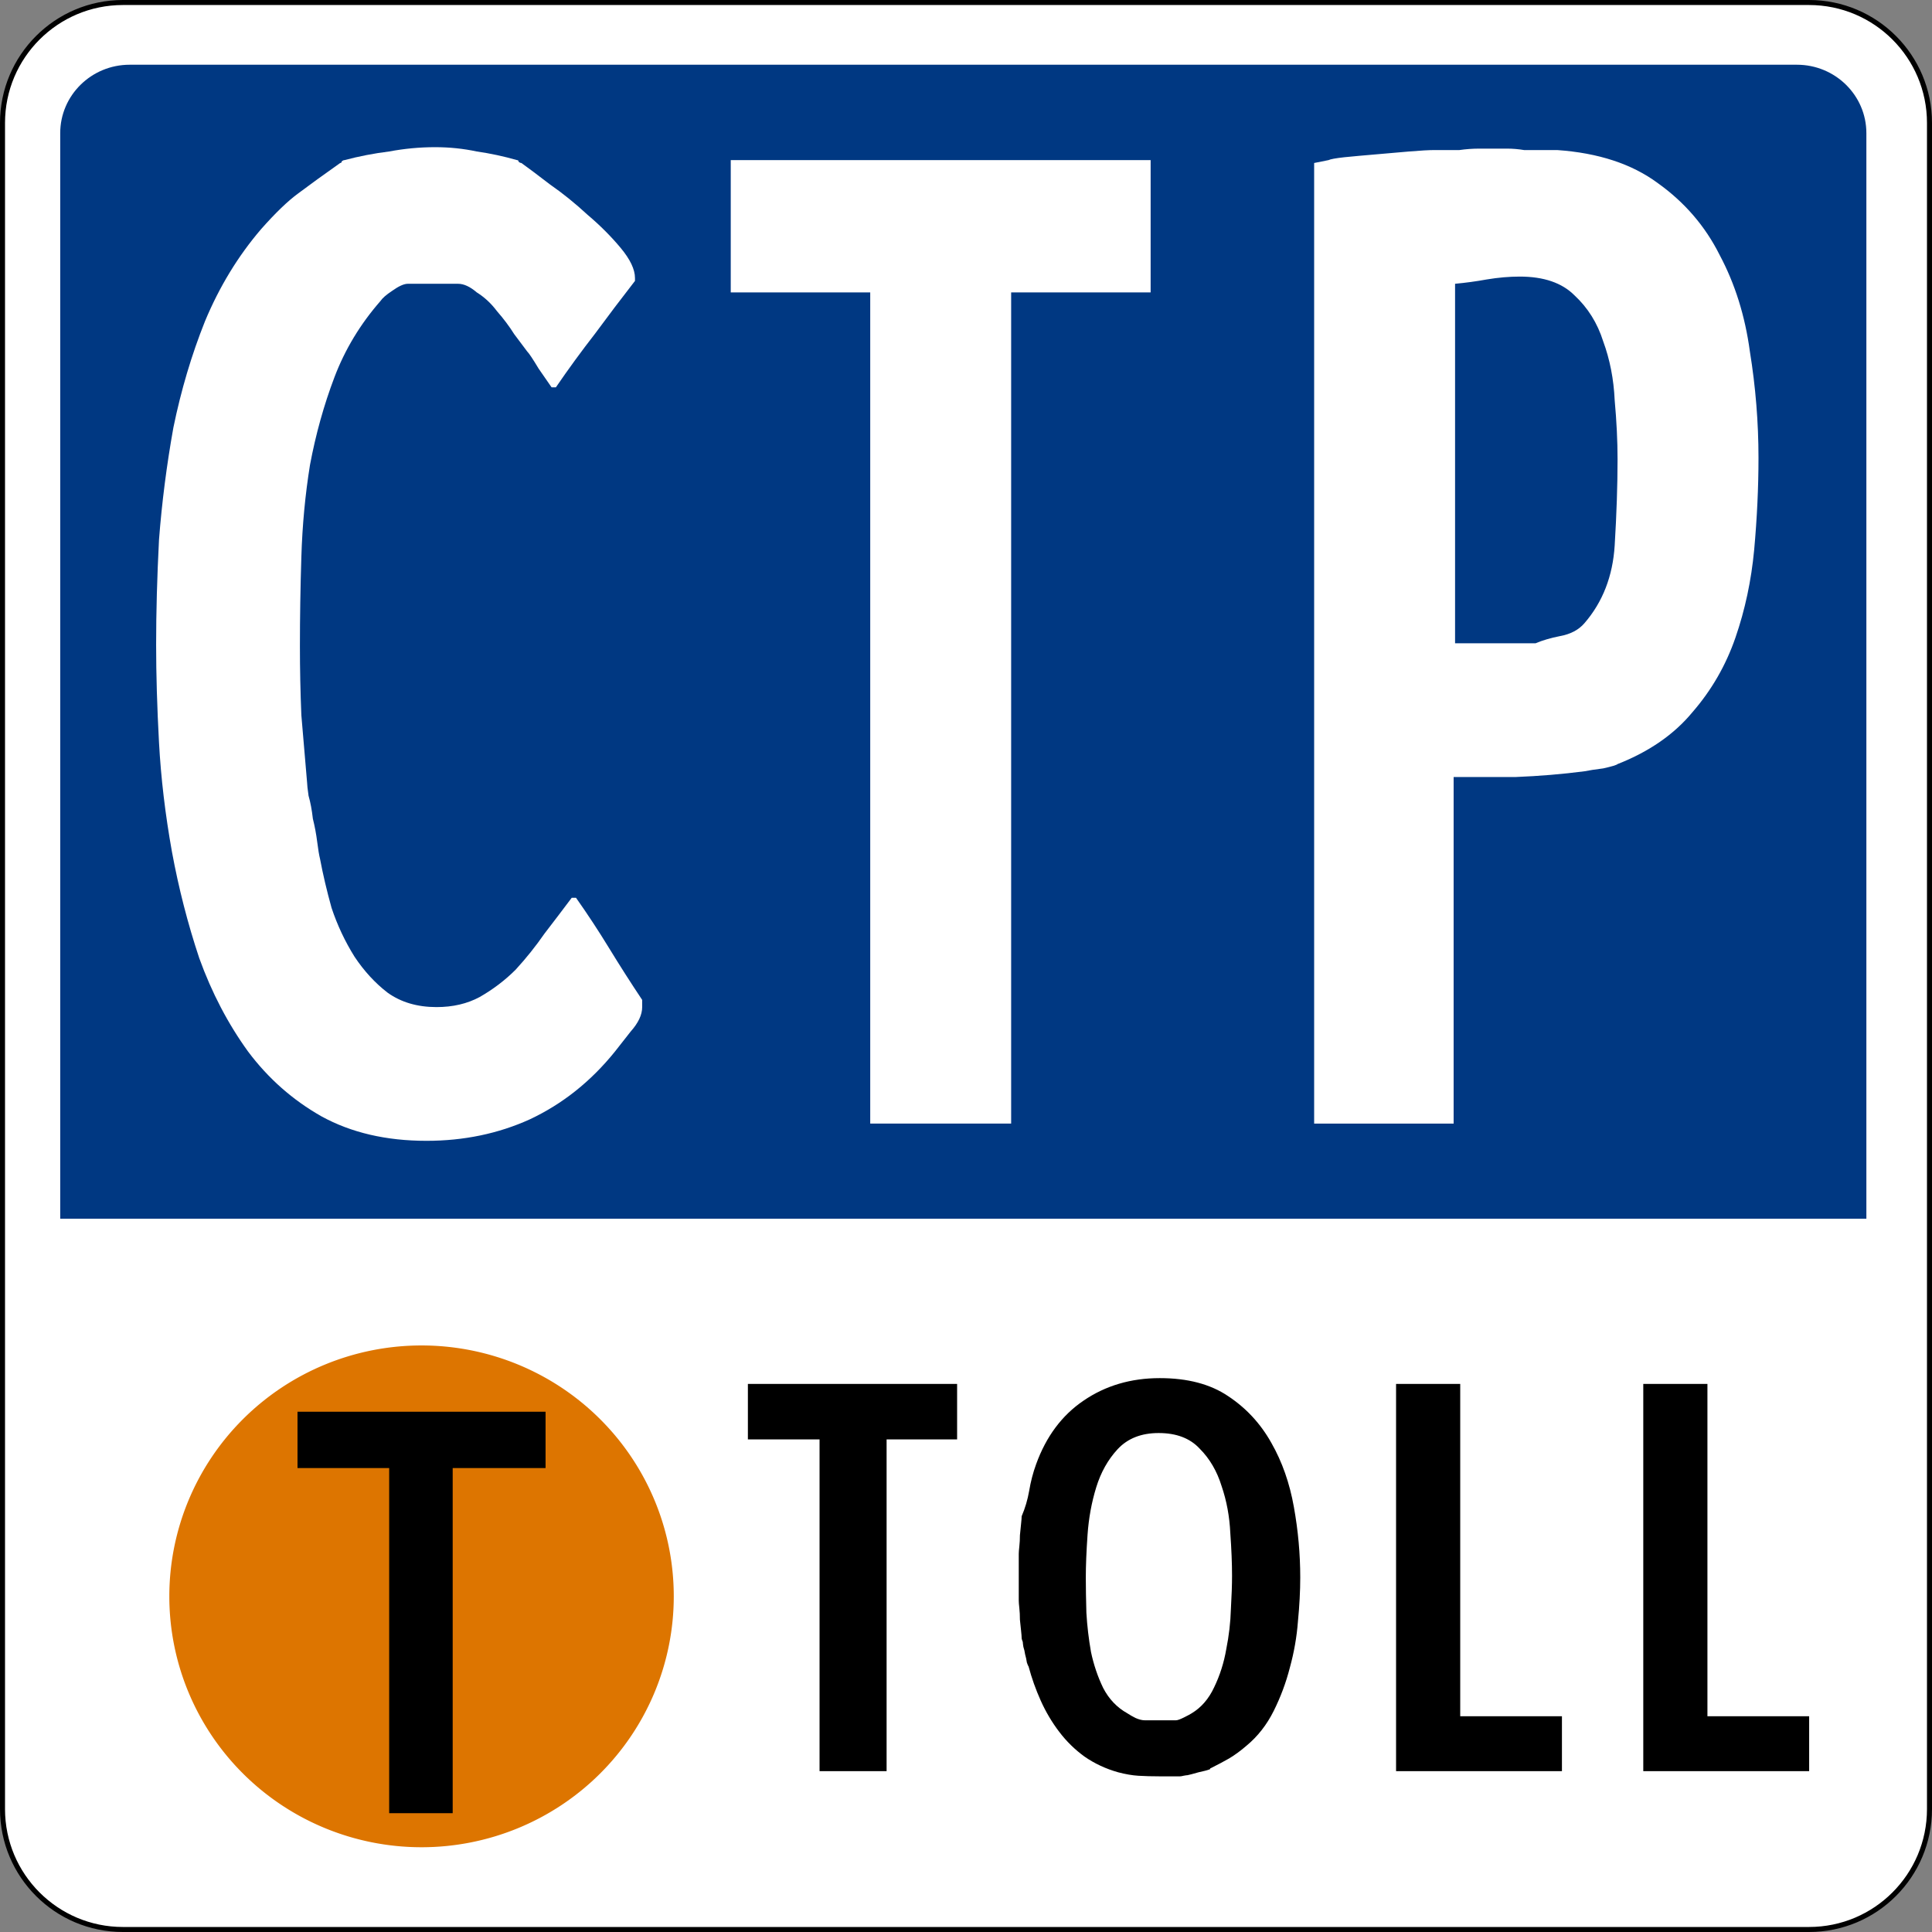
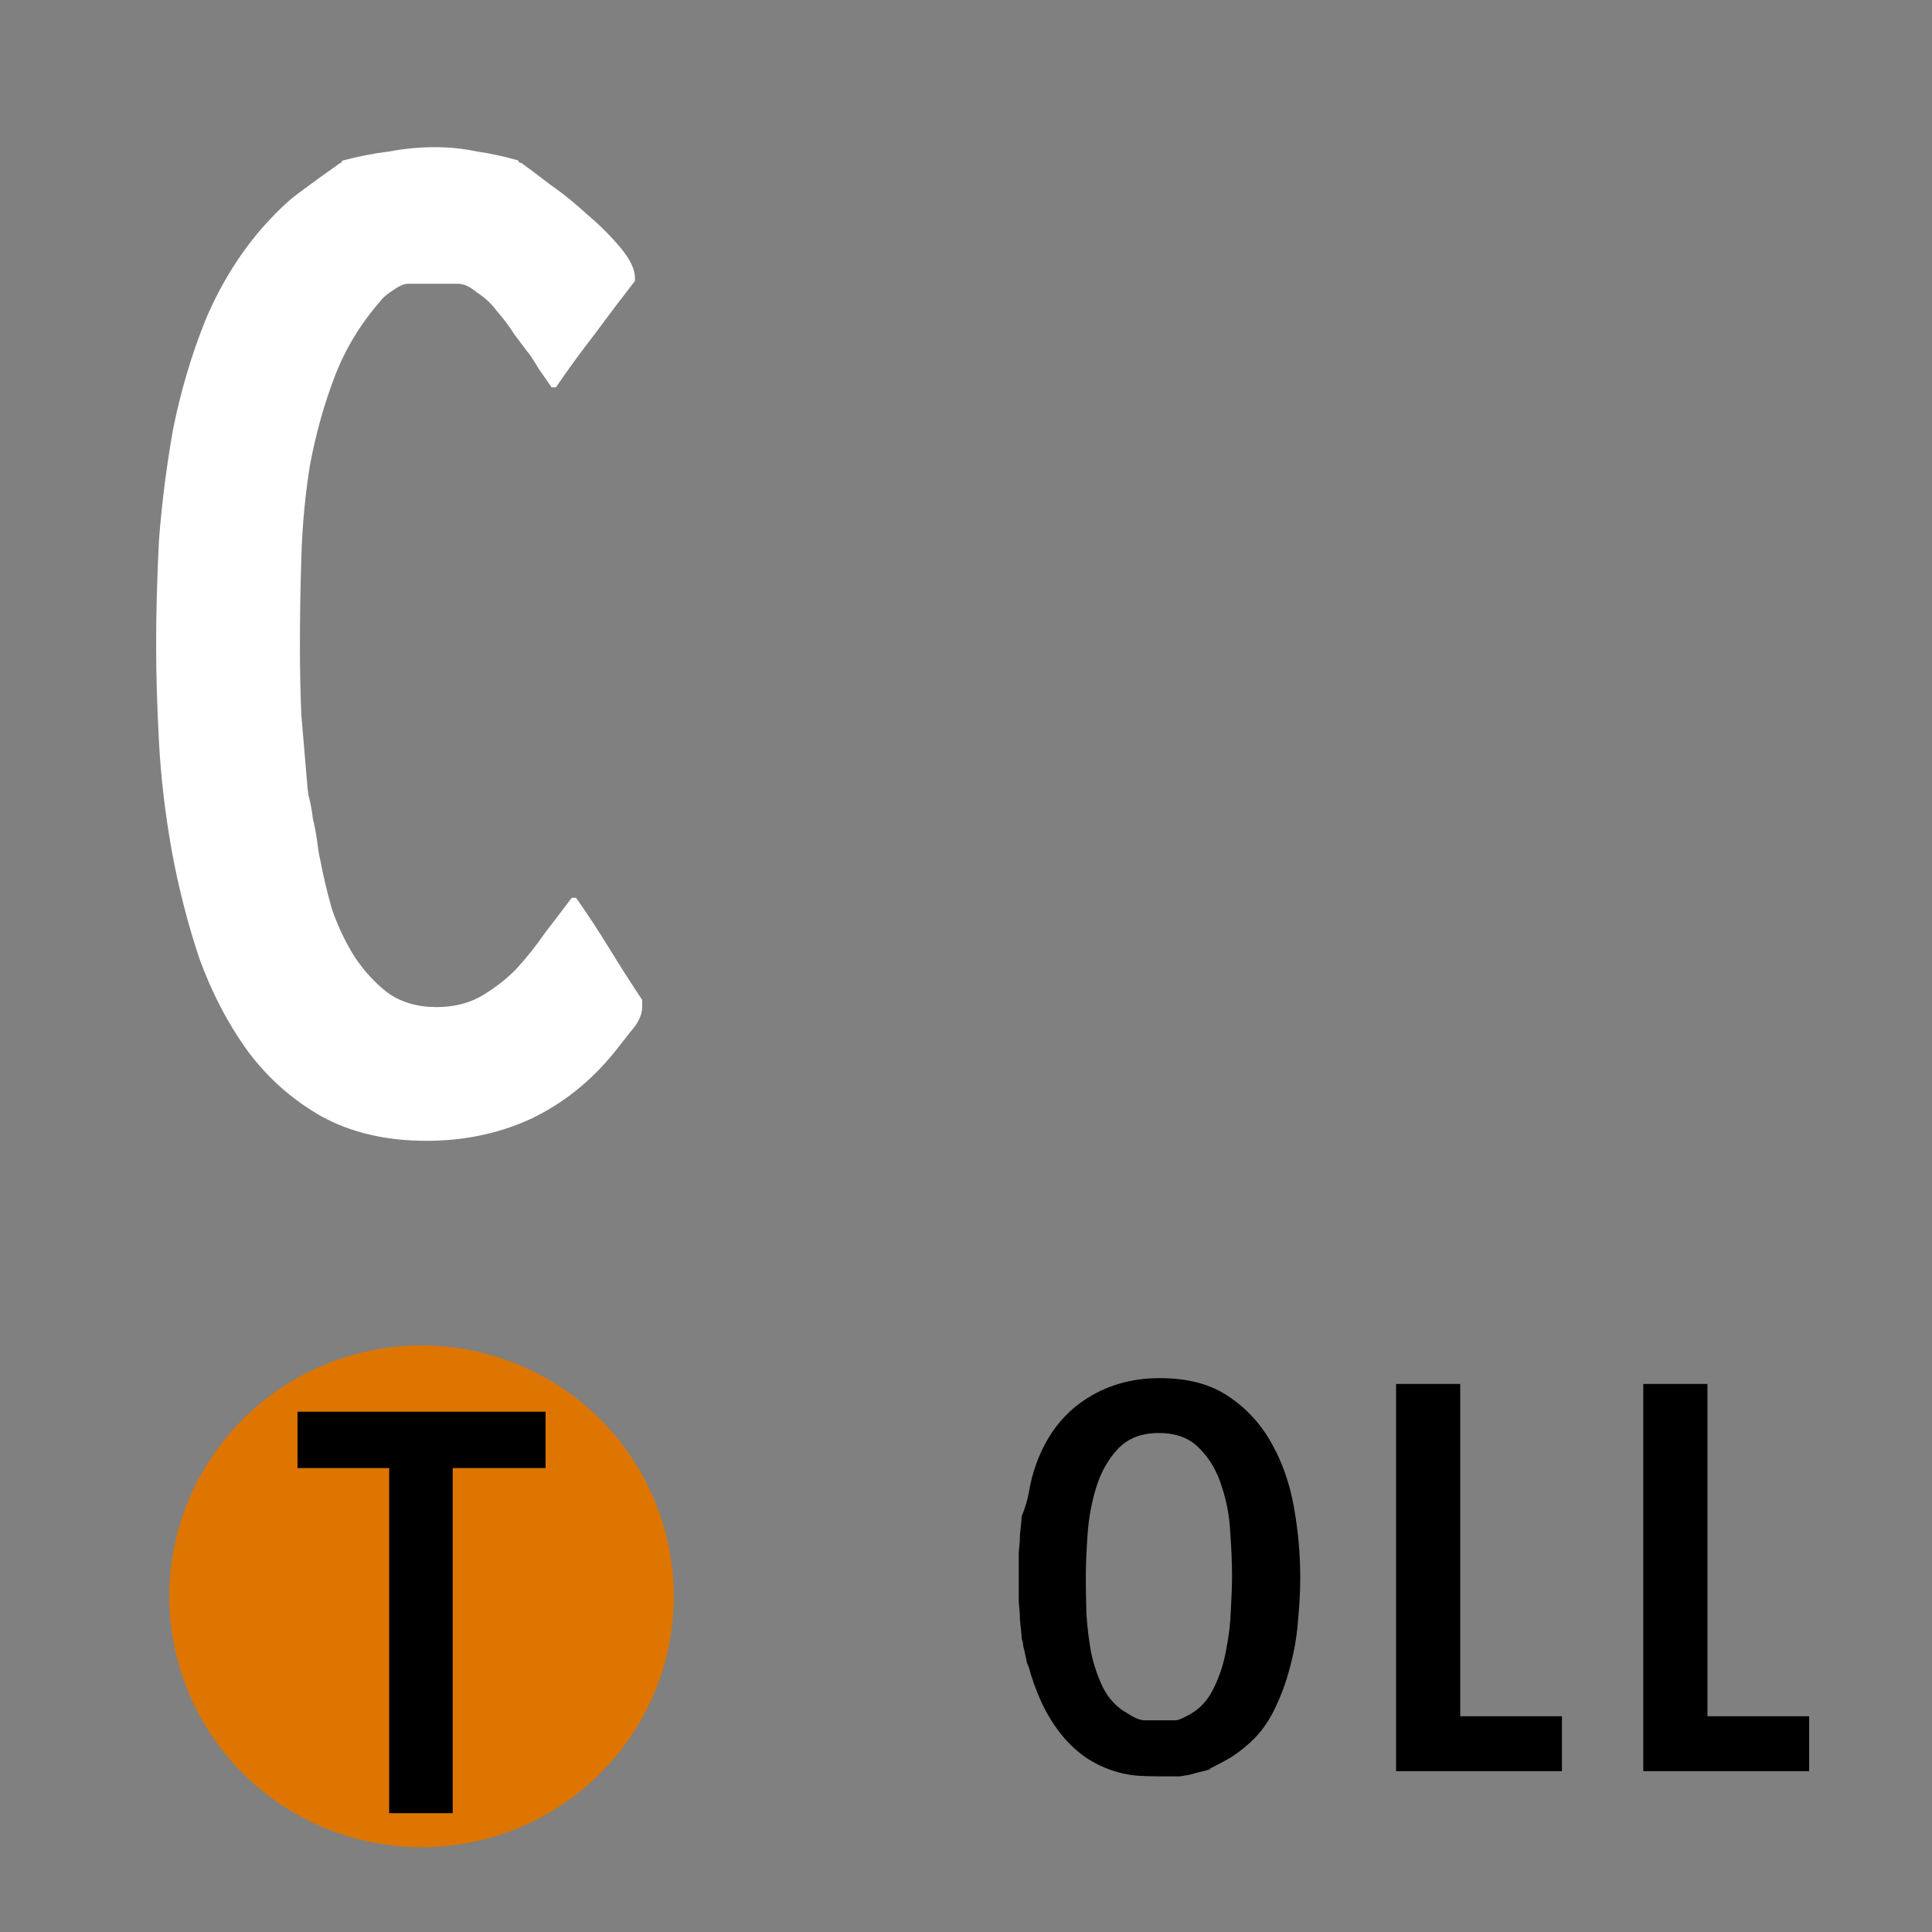
<svg xmlns="http://www.w3.org/2000/svg" height="481.25" width="481.25" version="1.1" id="svg2">
  <rect width="100%" height="100%" fill="#808080" stroke="none" />
  <defs id="defs6" />
  <g id="g3956">
-     <path style="fill:#ffffff;fill-opacity:1;stroke:#000000;stroke-width:1.25;stroke-miterlimit:3.864;stroke-opacity:1;stroke-dasharray:none" id="path15" d="M 0.625,30.625 C 0.625,14.056 14.056,0.625 30.625,0.625 H 450.625 c 16.57,0 30,13.431 30,30 v 420 c 0,16.569 -13.43,30 -30,30 H 30.625 C 14.056,480.625 0.625,467.194 0.625,450.625 V 30.625 l 0,0 z" stroke-miterlimit="3.864" />
    <g id="g23" style="fill:#003882;fill-opacity:1;stroke:none" transform="matrix(1.236,0,0,1.218,2.021,3.334)">
-       <path style="fill:#003882;fill-opacity:1;stroke:none" id="path25" d="m 10.5,24.5 c 0,-7.732 6.268,-14 14,-14 h 336 c 7.732,0 14,6.268 14,14 V 246.5 H 10.5 V 24.5 z" />
-     </g>
+       </g>
  </g>
  <g id="text3922" style="font-style:normal;font-variant:normal;font-weight:bold;font-stretch:normal;line-height:0%;font-family:Aharoni;-inkscape-font-specification:'Aharoni Bold';letter-spacing:0px;word-spacing:0px;fill:#ffffff;fill-opacity:1;stroke:none" aria-label="CTP">
    <path id="path2218" style="font-style:normal;font-variant:normal;font-weight:bold;font-stretch:normal;font-size:358.197px;line-height:1.25;font-family:'Roadgeek 2005 Series 1B';-inkscape-font-specification:'Roadgeek 2005 Series 1B Bold';text-align:center;text-anchor:middle;fill:#ffffff;fill-opacity:1" d="m 38.891,160.596 q 0,-12.179 0.716,-26.148 1.075,-13.97 3.582,-27.939 2.866,-13.97 7.88,-26.507 5.373,-12.895 13.97,-22.925 5.373,-6.089 9.313,-8.955 4.298,-3.224 10.388,-7.522 0.358,0 0.358,-0.358 0.358,-0.358 0.716,-0.358 5.373,-1.433 11.104,-2.149 5.731,-1.075 11.462,-1.075 5.373,0 10.388,1.075 5.015,0.716 10.03,2.149 0.358,0 0.358,0.358 0.358,0.358 0.716,0.358 2.507,1.791 7.164,5.373 4.657,3.224 9.313,7.522 4.657,3.94 8.239,8.239 3.582,4.298 3.582,7.522 v 0.716 q -5.015,6.448 -10.03,13.253 -5.015,6.448 -9.671,13.253 h -1.075 q -0.716,-1.075 -3.224,-4.657 -2.149,-3.582 -2.866,-4.298 -1.075,-1.433 -3.224,-4.298 -1.791,-2.866 -4.298,-5.731 -2.149,-2.866 -5.015,-4.657 -2.507,-2.149 -4.657,-2.149 h -12.537 q -1.433,0 -3.94,1.791 -2.149,1.433 -2.866,2.507 -7.522,8.597 -11.462,18.984 -3.94,10.388 -6.089,21.85 -1.791,11.104 -2.149,22.925 -0.358,11.462 -0.358,22.208 0,8.597 0.358,17.193 0.716,8.597 1.433,16.835 0,0.716 0.358,3.224 0.716,2.507 1.075,5.731 0.716,2.866 1.075,5.731 0.358,2.866 0.716,4.298 1.075,5.731 2.866,12.179 2.149,6.448 5.731,12.179 3.582,5.373 8.239,8.955 5.015,3.582 12.179,3.582 6.089,0 10.746,-2.507 5.015,-2.866 8.955,-6.806 3.94,-4.298 7.164,-8.955 3.582,-4.657 6.806,-8.955 h 1.075 q 4.298,6.089 8.239,12.537 3.94,6.448 8.239,12.895 v 1.791 q 0,2.866 -2.866,6.089 -2.507,3.224 -3.94,5.015 -8.955,11.104 -21.134,16.835 -11.82,5.373 -25.79,5.373 -15.044,0 -26.148,-6.089 Q 69.338,271.995 61.816,261.965 54.294,251.578 49.637,238.683 45.339,225.788 42.831,212.176 40.324,198.206 39.607,184.953 38.891,171.7 38.891,160.596 Z" />
-     <path id="path2220" style="font-style:normal;font-variant:normal;font-weight:bold;font-stretch:normal;font-size:358.197px;line-height:1.25;font-family:'Roadgeek 2005 Series 1B';-inkscape-font-specification:'Roadgeek 2005 Series 1B Bold';text-align:center;text-anchor:middle;fill:#ffffff;fill-opacity:1" d="M 216.769,72.838 H 182.024 V 39.883 h 104.593 v 32.954 h -34.745 V 279.875 H 216.769 V 72.838 Z" />
-     <path id="path2222" style="font-style:normal;font-variant:normal;font-weight:bold;font-stretch:normal;font-size:358.197px;line-height:1.25;font-family:'Roadgeek 2005 Series 1B';-inkscape-font-specification:'Roadgeek 2005 Series 1B Bold';text-align:center;text-anchor:middle;fill:#ffffff;fill-opacity:1" d="m 330.928,39.883 q 0.716,-0.358 3.94,-0.716 3.582,-0.358 7.88,-0.716 4.298,-0.358 8.239,-0.716 4.298,-0.358 6.448,-0.358 0.358,0 2.149,0 1.791,0 3.94,0 2.507,-0.358 5.015,-0.358 2.507,0 3.94,0 0.716,0 2.866,0 2.149,0 4.298,0.358 2.507,0 4.657,0 2.507,0 3.582,0 15.402,1.075 25.074,8.239 10.03,7.164 15.402,17.91 5.731,10.746 7.522,23.999 2.149,13.253 2.149,26.507 0,11.104 -1.075,22.925 -1.075,11.462 -4.657,21.85 -3.582,10.388 -10.746,18.626 -6.806,8.239 -18.626,12.895 -0.358,0.358 -3.582,1.075 -2.866,0.358 -4.657,0.716 -8.239,1.075 -17.193,1.433 -8.955,0 -15.402,0 v 86.325 H 327.346 V 40.6 Z m 31.521,120.354 h 20.059 q 2.507,-1.075 6.089,-1.791 3.94,-0.716 6.089,-3.224 6.806,-7.88 7.522,-19.343 0.716,-11.82 0.716,-21.492 0,-6.806 -0.716,-14.686 -0.358,-7.88 -2.866,-14.686 -2.149,-6.806 -7.164,-11.462 -4.657,-4.657 -13.611,-4.657 -3.94,0 -8.239,0.716 -3.94,0.716 -7.88,1.075 z" />
  </g>
  <g id="text3932" style="font-size:149.256px;font-style:normal;font-variant:normal;font-weight:bold;font-stretch:normal;line-height:125%;letter-spacing:0px;word-spacing:0px;fill:#000000;fill-opacity:1;stroke:none;font-family:Aharoni;-inkscape-font-specification:Aharoni Bold">
    <g id="g3952">
      <path style="fill:#dd7500;fill-opacity:1;stroke:none" id="path3928" d="m -2,223.333 a 63.333,63 0 1 1 -126.667,0 63.333,63 0 1 1 126.667,0 z" transform="matrix(0.992,0,0,0.992,169.816,176.094)" />
      <path d="m 135.897,365.684 0,-14.03 -61.791,0 0,14.03 22.836,0 0,85.97 15.821,0 0,-85.97 z" style="text-align:center;text-anchor:middle;font-family:Roadgeek 2005 Series D;-inkscape-font-specification:Roadgeek 2005 Series D Bold" id="path3949" />
    </g>
  </g>
  <g id="text3944" style="font-style:normal;font-variant:normal;font-weight:bold;font-stretch:normal;line-height:0%;font-family:Aharoni;-inkscape-font-specification:'Aharoni Bold';letter-spacing:0px;word-spacing:0px;fill:#000000;fill-opacity:1;stroke:none" transform="scale(1,1)" aria-label="TOLL">
-     <path id="path2209" style="font-style:normal;font-variant:normal;font-weight:bold;font-stretch:normal;font-size:143.967px;line-height:1.25;font-family:'Roadgeek 2005 Series 2B';-inkscape-font-specification:'Roadgeek 2005 Series 2B Bold';text-align:center;text-anchor:middle" d="M 204.146,358.547 H 186.294 v -13.821 h 52.116 v 13.821 h -17.564 v 82.637 h -16.7 v -82.637 z" />
    <path id="path2211" style="font-style:normal;font-variant:normal;font-weight:bold;font-stretch:normal;font-size:143.967px;line-height:1.25;font-family:'Roadgeek 2005 Series 2B';-inkscape-font-specification:'Roadgeek 2005 Series 2B Bold';text-align:center;text-anchor:middle" d="m 254.489,408.071 q 0,-0.576 -0.144,-1.872 -0.144,-1.296 -0.288,-2.735 0,-1.584 -0.144,-2.879 -0.144,-1.296 -0.144,-1.872 v -5.759 -5.903 q 0,-0.576 0.144,-1.872 0.144,-1.296 0.144,-2.735 0.144,-1.584 0.288,-2.879 0.144,-1.296 0.144,-1.872 1.296,-3.023 1.872,-6.335 0.576,-3.455 1.728,-6.622 3.743,-10.366 11.805,-15.836 8.206,-5.615 19.004,-5.615 10.366,0 16.988,4.463 6.766,4.463 10.798,11.661 4.031,7.054 5.615,15.98 1.584,8.782 1.584,17.564 0,5.039 -0.576,10.941 -0.432,5.759 -2.016,11.517 -1.44,5.615 -4.031,10.798 -2.591,5.183 -6.766,8.638 -2.159,1.872 -4.319,3.167 -2.016,1.152 -4.607,2.447 -0.144,0 -0.144,0.144 0,0.144 -0.144,0.144 -0.72,0.288 -2.735,0.72 -2.016,0.576 -2.735,0.72 -0.288,0 -1.008,0.144 -0.576,0.144 -0.864,0.144 h -5.039 q -2.879,0 -5.327,-0.144 -2.303,-0.144 -5.039,-0.864 -4.607,-1.296 -8.35,-3.887 -3.599,-2.591 -6.335,-6.191 -2.735,-3.599 -4.607,-7.774 -1.872,-4.175 -3.023,-8.494 -0.144,-0.144 -0.432,-1.008 -0.144,-1.008 -0.432,-2.016 -0.144,-1.008 -0.432,-1.872 -0.144,-0.864 -0.144,-1.152 0,-0.144 -0.144,-0.432 -0.144,-0.432 -0.144,-0.576 z m 15.98,-15.117 q 0,3.743 0.144,8.782 0.288,4.895 1.152,9.79 1.008,4.751 3.023,8.926 2.16,4.175 6.047,6.335 0.864,0.576 2.016,1.152 1.296,0.576 2.303,0.576 h 7.774 q 0.576,0 2.016,-0.72 1.44,-0.72 1.872,-1.008 3.599,-2.159 5.615,-6.479 2.159,-4.463 3.023,-9.502 1.008,-5.039 1.152,-9.934 0.288,-5.039 0.288,-8.35 0,-4.607 -0.432,-10.654 -0.288,-6.191 -2.159,-11.661 -1.728,-5.615 -5.471,-9.358 -3.599,-3.887 -10.222,-3.887 -6.479,0 -10.222,4.031 -3.599,3.887 -5.327,9.502 -1.728,5.615 -2.159,11.805 -0.432,6.191 -0.432,10.654 z" />
    <path id="path2213" style="font-style:normal;font-variant:normal;font-weight:bold;font-stretch:normal;font-size:143.967px;line-height:1.25;font-family:'Roadgeek 2005 Series 2B';-inkscape-font-specification:'Roadgeek 2005 Series 2B Bold';text-align:center;text-anchor:middle" d="m 347.753,344.726 h 15.98 v 82.781 h 25.338 v 13.677 h -41.318 v -96.458 z" />
    <path id="path2215" style="font-style:normal;font-variant:normal;font-weight:bold;font-stretch:normal;font-size:143.967px;line-height:1.25;font-family:'Roadgeek 2005 Series 2B';-inkscape-font-specification:'Roadgeek 2005 Series 2B Bold';text-align:center;text-anchor:middle" d="m 409.332,344.726 h 15.98 v 82.781 h 25.338 v 13.677 h -41.318 v -96.458 z" />
  </g>
</svg>